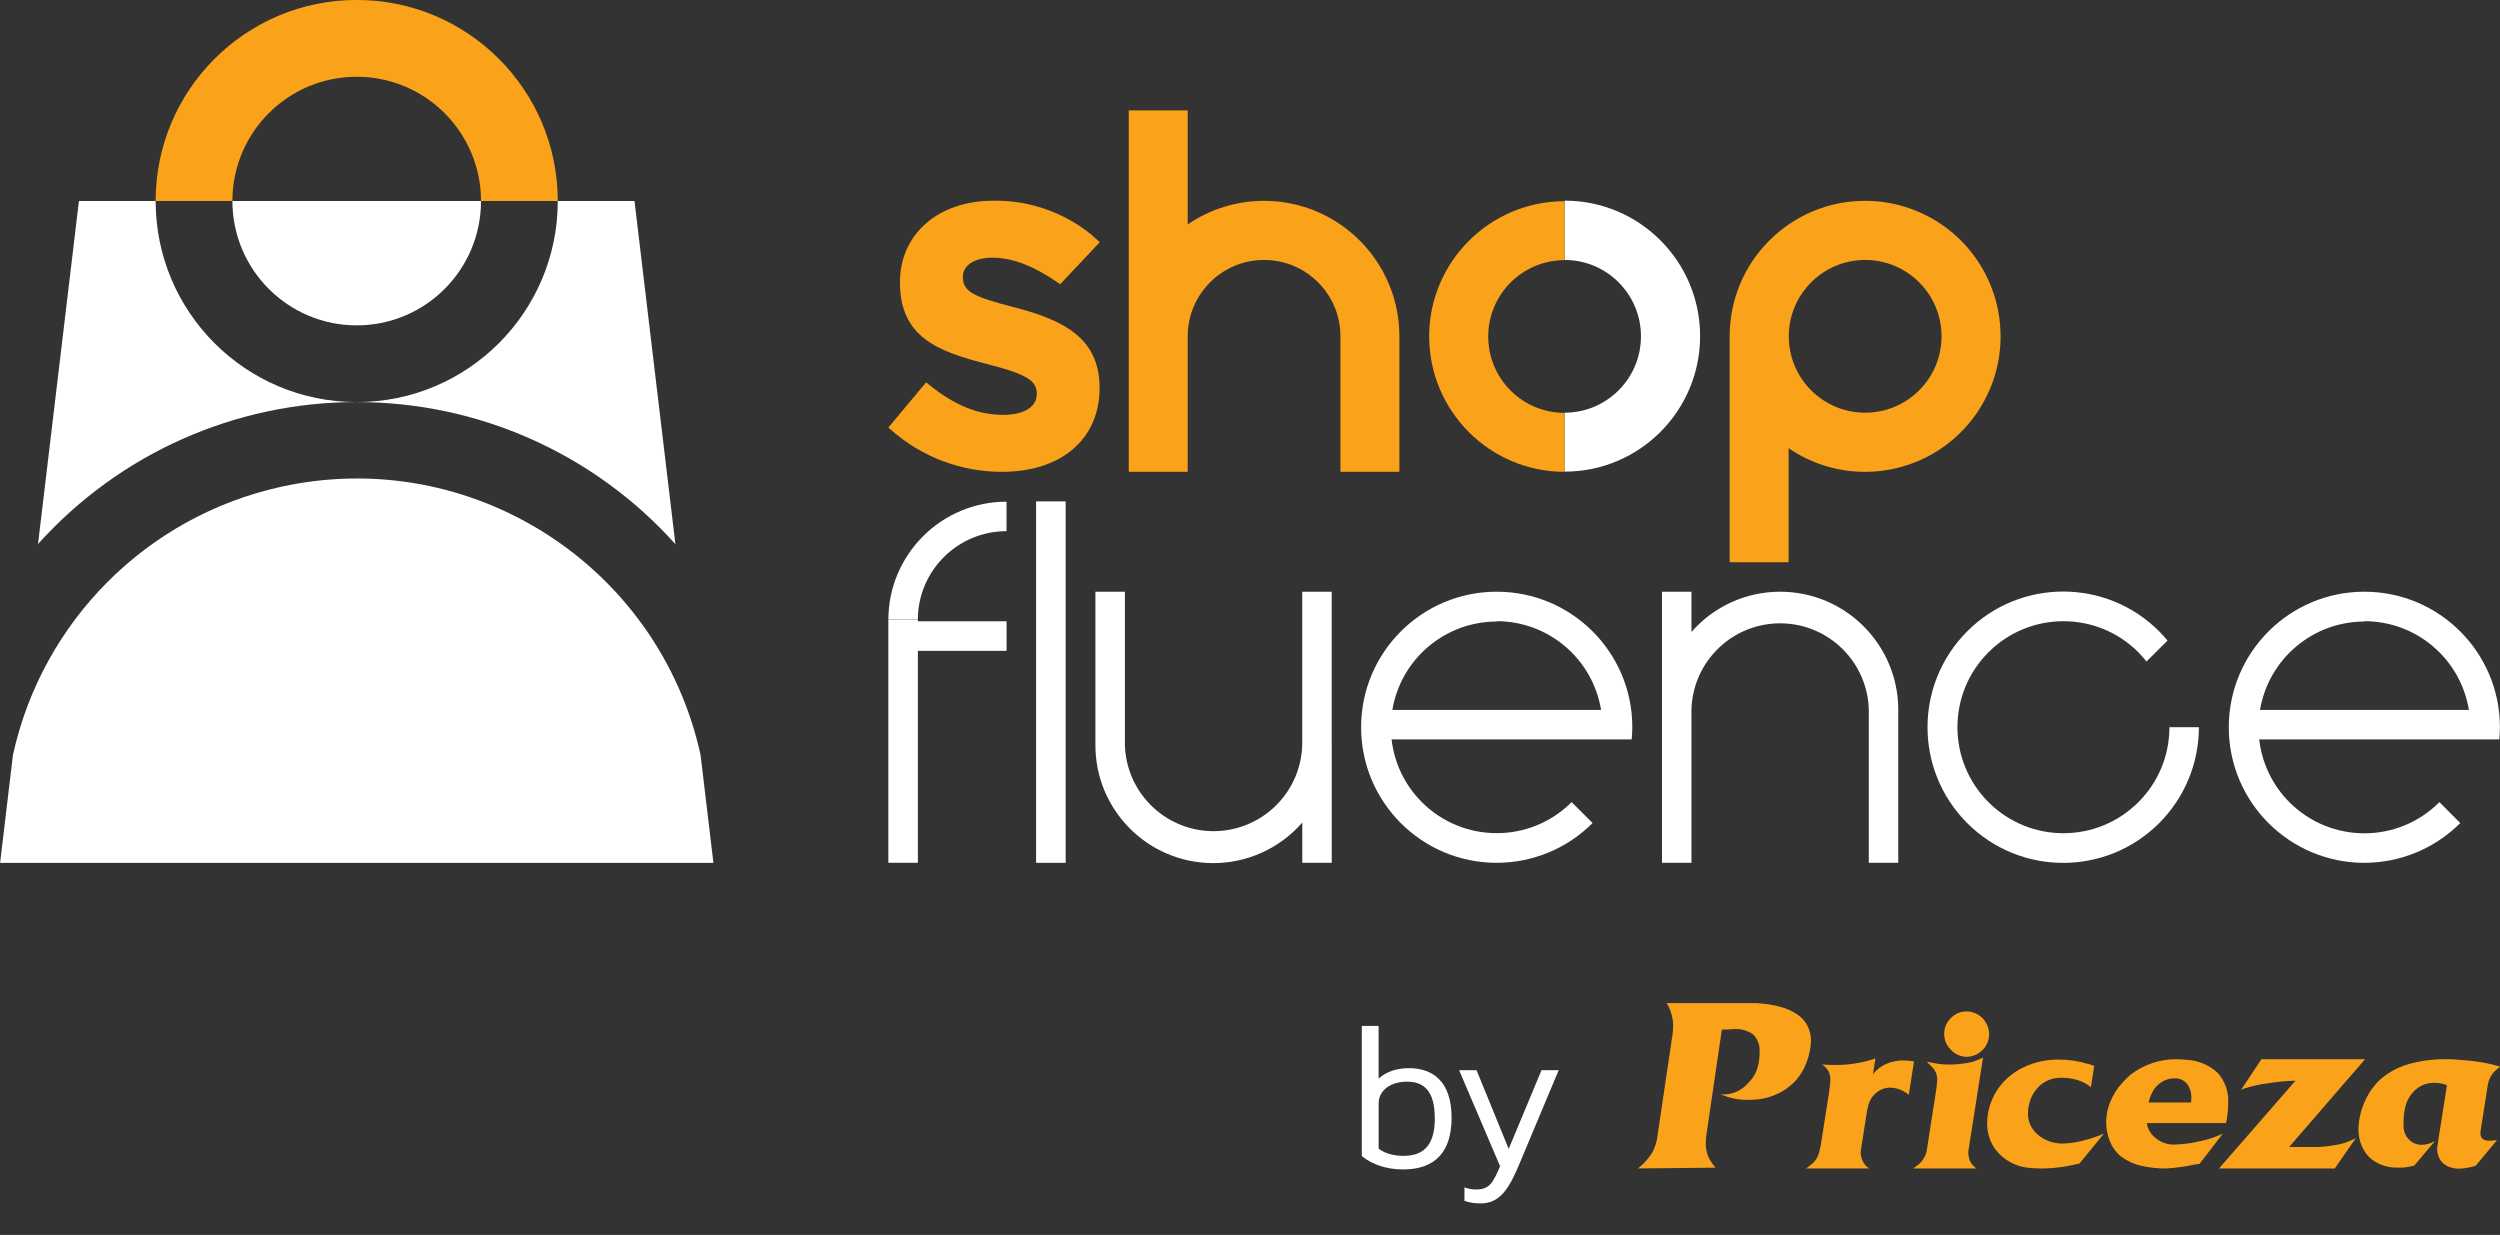
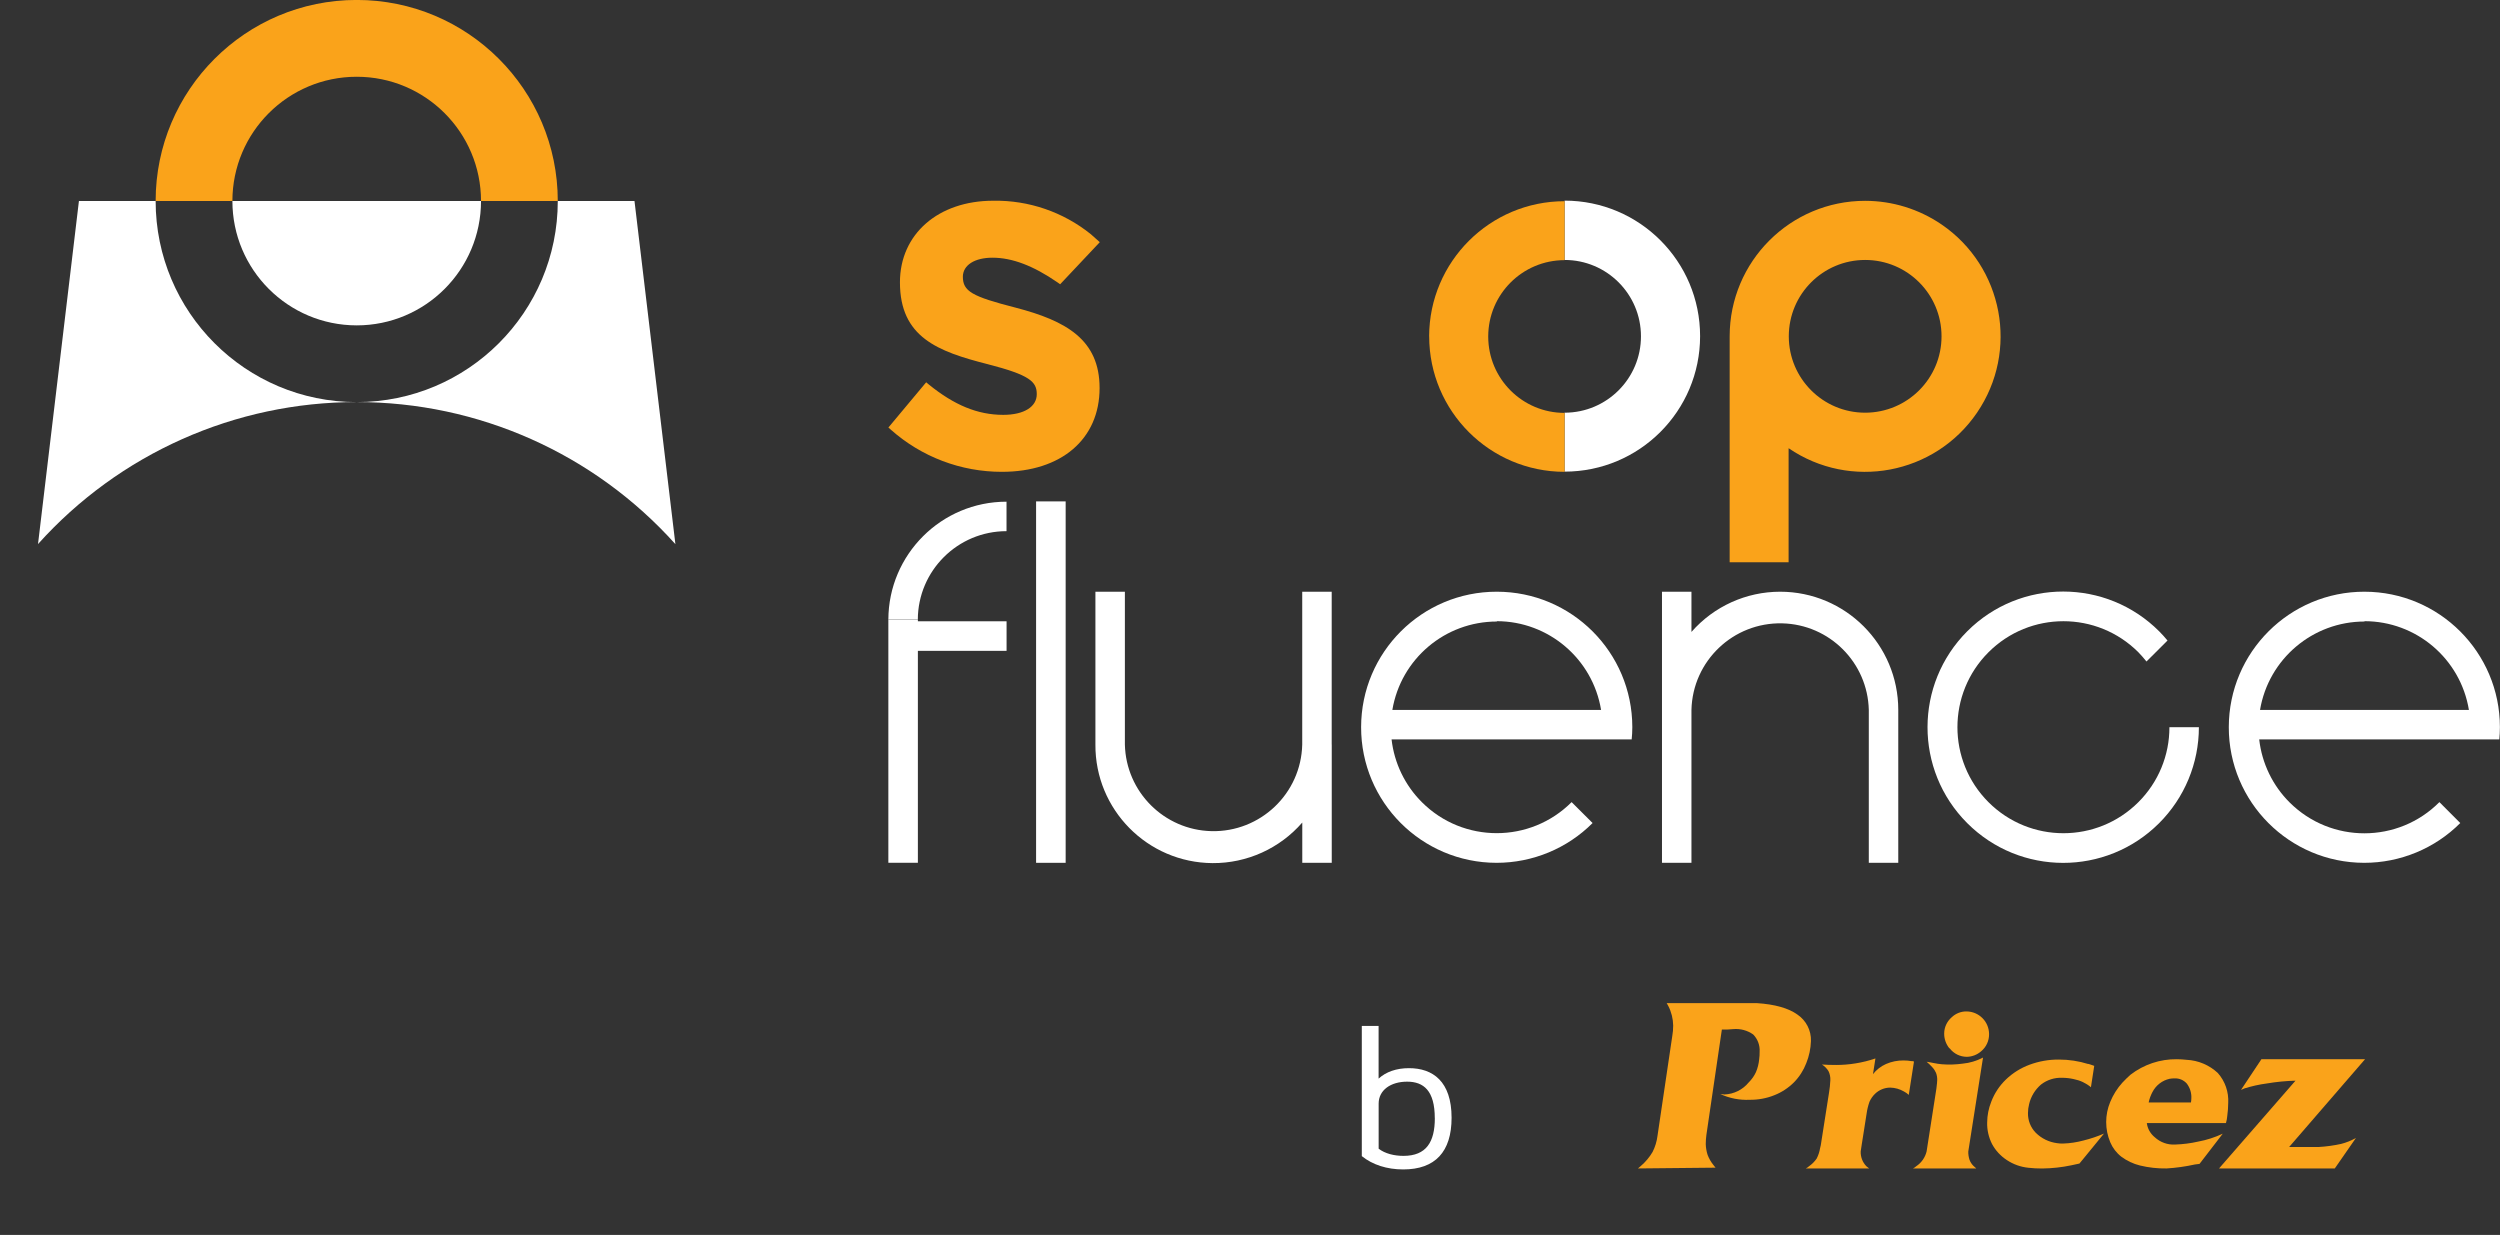
<svg xmlns="http://www.w3.org/2000/svg" id="a" viewBox="0 0 509.03 251.45">
  <rect x="0" y="0" width="509.03" height="251.45" fill="#333333" stroke="none" />
  <defs>
    <style>.b,.c{fill:#faa31a;}.d{fill:#fff;}.c{fill-rule:evenodd;}.e{isolation:isolate;}</style>
  </defs>
  <path class="d" d="M435.4,163.33c-8.43,8.43-22.09,8.43-30.52,0-8.43-8.43-8.43-22.09,0-30.52s22.09-8.43,30.52,0h0c.58,.6,1.13,1.23,1.65,1.88l3.77-3.76h0l.51-.51c-.53-.64-1.08-1.26-1.68-1.86-10.78-10.8-28.27-10.82-39.07-.05-10.8,10.78-10.82,28.27-.05,39.07,10.78,10.8,28.27,10.82,39.07,.05,5.2-5.18,8.12-12.22,8.12-19.56h-6c.01,5.73-2.26,11.22-6.32,15.26Z" />
  <path class="d" d="M481.44,120.48c-15.24-.02-27.61,12.32-27.63,27.57-.02,15.24,12.32,27.61,27.57,27.63,7.34,0,14.38-2.91,19.56-8.1l-4.25-4.26c-8.39,8.44-22.04,8.47-30.48,.08-3.47-3.45-5.66-7.98-6.21-12.85h48.89c.07-.82,.12-1.65,.12-2.5-.01-15.22-12.35-27.56-27.57-27.57Zm0,6c10.55,0,19.55,7.65,21.26,18.07h-42.53c1.74-10.39,10.74-18,21.27-18v-.07Z" />
  <path class="d" d="M362.46,120.48c-6.92,0-13.5,2.98-18.06,8.19v-8.19h-6v24.07h0v31.12h6v-31.12h0c.23-9.97,8.51-17.86,18.48-17.63,9.64,.23,17.4,7.99,17.63,17.63h0v31.12h6v-31.12h0c0-13.29-10.76-24.06-24.05-24.07Z" />
  <path class="d" d="M304.77,120.48c-15.24-.02-27.61,12.32-27.63,27.57-.02,15.24,12.32,27.61,27.57,27.63,7.34,0,14.38-2.91,19.56-8.1l-4.27-4.26c-8.41,8.42-22.05,8.43-30.48,.02-3.45-3.44-5.63-7.95-6.18-12.79h48.89c.08-.82,.13-1.65,.13-2.5-.01-15.23-12.36-27.57-27.59-27.57Zm0,6c10.54,.02,19.52,7.67,21.23,18.07h-42.5c1.74-10.39,10.73-18,21.27-18v-.07Z" />
  <path class="d" d="M271.15,151.6v-31.12h-6v31.12h0c-.23,9.97-8.51,17.86-18.48,17.63-9.64-.23-17.4-7.99-17.63-17.63h0v-31.12h-6v31.12h0c-.08,13.25,10.6,24.06,23.86,24.14,7,.04,13.67-2.98,18.26-8.26v8.19h6v-24.07h0Z" />
  <rect class="d" x="210.96" y="102.09" width="6.02" height="73.59" />
  <polygon class="d" points="186.89 126.16 180.88 126.16 180.88 175.67 186.89 175.67 186.89 132.52 204.95 132.52 204.95 126.5 186.89 126.5 186.89 126.16" />
  <path class="d" d="M180.88,126.15h6c.03-9.95,8.11-18,18.06-18v-6c-13.26,0-24.02,10.74-24.06,24Z" />
  <path class="d" d="M318.57,52.93h0c8.59,0,15.55,6.96,15.55,15.55s-6.96,15.55-15.55,15.55h0v12h0c15.24,0,27.59-12.35,27.59-27.59,0-15.24-12.35-27.59-27.59-27.59h0v12.08Z" />
  <path class="b" d="M379.77,40.89c-15.24,0-27.59,12.35-27.59,27.59v46h12v-23.22c12.58,8.6,29.75,5.37,38.35-7.21,8.6-12.58,5.37-29.75-7.21-38.35-4.59-3.13-10.01-4.81-15.57-4.81h.03Zm0,43.14c-8.59,0-15.55-6.96-15.55-15.55s6.96-15.55,15.55-15.55c8.59,0,15.55,6.96,15.55,15.55h0c0,8.59-6.96,15.54-15.55,15.55Z" />
  <path class="b" d="M202.09,52.47c4,0,8.31,1.64,13.19,5l.58,.41,8.07-8.57-1.83-1.63c-5.62-4.52-12.65-6.93-19.86-6.81-11.18,0-19,6.77-19,16.62,0,11.21,7.74,14.08,17.86,16.66,8.6,2.21,10,3.57,10,6.11s-2.55,4.21-6.83,4.21c-5.23,0-10-2-15.15-6.18l-.54-.45-7.69,9.21,.51,.45c6.23,5.53,14.27,8.58,22.6,8.57,12.08,0,19.89-6.64,19.89-17.06,0-9.88-6.83-13.69-17.1-16.37-8.94-2.29-10.74-3.33-10.74-6.33,.04-2.33,2.39-3.84,6.04-3.84Z" />
-   <path class="b" d="M257.38,40.89c-5.55,0-10.97,1.67-15.55,4.81V22.48h-12V96.07h12v-27.59c0-8.59,6.96-15.55,15.55-15.55s15.55,6.96,15.55,15.55v27.59h12v-27.59c0-15.22-12.33-27.57-27.55-27.59Z" />
  <path class="b" d="M291,68.48c0,15.23,12.34,27.58,27.57,27.59h0v-12c-8.59,0-15.55-6.96-15.55-15.55s6.96-15.55,15.55-15.55v-12c-15.2,0-27.54,12.31-27.58,27.51Z" />
  <path class="d" d="M72.63,66.25c13.98,0,25.31-11.34,25.31-25.32H47.32c0,13.98,11.33,25.31,25.31,25.32Z" />
-   <path class="d" d="M142.64,153.69h0c-8.52-38.66-46.77-63.09-85.43-54.57-27.27,6.01-48.56,27.31-54.57,54.57h0L.02,175.69H145.26l-2.62-22Z" />
  <path class="d" d="M72.63,81.87c24.76-.03,48.36,10.49,64.89,28.93l-8.33-69.87h-15.62c0,22.61-18.33,40.94-40.94,40.94S31.69,63.54,31.69,40.93h-15.62L7.74,110.78c16.54-18.42,40.13-28.94,64.89-28.91Z" />
  <path class="b" d="M47.32,40.93c0-13.98,11.34-25.31,25.32-25.3,13.97,0,25.3,11.33,25.3,25.3h15.63C113.57,18.32,95.24-.01,72.63-.01S31.69,18.32,31.69,40.93h15.63Z" />
  <path class="c" d="M333.51,237.91c.32-.26,.51-.44,.6-.52,.94-.81,1.75-1.77,2.38-2.84,.52-1.03,.86-2.15,1-3.3l3-20.26c.13-.72,.19-1.44,.19-2.17-.02-1.39-.36-2.76-1-4-.16-.29-.26-.48-.32-.57h17.64c.24-.02,.49-.02,.73,0,3.67,.24,6.42,1.02,8.25,2.33,1.78,1.21,2.82,3.24,2.75,5.39-.05,1.54-.37,3.07-.95,4.5-.56,1.46-1.41,2.79-2.51,3.91-1.14,1.14-2.5,2.03-4,2.62-1.59,.64-3.29,.95-5,.93-2.07,.1-4.12-.3-6-1.17,.29,.05,.58,.08,.87,.09,1.91-.08,3.7-.97,4.91-2.45,.62-.61,1.13-1.33,1.49-2.12,.35-.83,.57-1.72,.65-2.62,.07-.51,.1-1.03,.09-1.54,.08-1.3-.4-2.56-1.31-3.49-1.18-.84-2.63-1.22-4.07-1.09-.27,0-.69,.03-1.26,.09h-1.05l-3.15,21.45c-.08,.62-.13,1.24-.13,1.86,.02,.75,.15,1.5,.38,2.22,.29,.75,.69,1.45,1.2,2.07l.19,.25c.09,.08,.16,.17,.23,.27l-15.8,.16Z" />
  <path class="c" d="M380.58,237.91h-12.89c.24-.12,.47-.27,.66-.46,.61-.42,1.13-.95,1.55-1.56,.34-.66,.57-1.37,.69-2.11,.05-.19,.1-.39,.14-.58l1.67-10.65c.15-.86,.24-1.74,.28-2.61,.03-.64-.1-1.28-.38-1.85-.33-.54-.79-1-1.33-1.34,.86,.06,1.83,.09,2.89,.09,1.34,0,2.68-.11,4-.33,1.36-.22,2.7-.55,4-1l-.5,3.2c.7-.9,1.62-1.61,2.66-2.07,1.12-.49,2.33-.73,3.55-.72,.55,0,1.1,.04,1.64,.14h.24l.26,.08-1.06,6.79c-.3-.28-.64-.51-1-.7-.85-.49-1.8-.76-2.78-.78-1.15,0-2.26,.46-3.09,1.26-.48,.46-.86,1.01-1.13,1.62-.28,.79-.48,1.61-.59,2.44l-1,6.35-.2,1.32c-.04,1.12,.37,2.2,1.14,3.01,.34,.28,.54,.44,.58,.46" />
  <path class="c" d="M402.37,237.91h-12.86c.25-.12,.47-.27,.67-.46,1.05-.7,1.8-1.77,2.1-3l2-12.84c.11-.88,.16-1.45,.16-1.69,.02-.5-.07-1-.24-1.47-.19-.43-.45-.83-.78-1.17-.35-.39-.73-.76-1.13-1.09,.9,.11,1.94,.42,3.14,.51,1.4,.11,2.8,.06,4.19-.13,1.45-.14,2.86-.56,4.15-1.24l-3,19.12c-.02,.57,.07,1.14,.24,1.68,.17,.47,.44,.89,.79,1.24,.12,.12,.24,.24,.37,.34,.11,.08,.17,.13,.17,.16m-5.43-24.43c-.69-.85-1.06-1.91-1.05-3,0-1.27,.57-2.48,1.53-3.31,.81-.77,1.88-1.2,3-1.19,2.54,.01,4.6,2.07,4.61,4.61,.02,1.35-.57,2.64-1.61,3.5-.81,.71-1.84,1.11-2.91,1.13-1.37,0-2.67-.63-3.5-1.73" />
  <path class="c" d="M425.22,216.62l.56,.18,.63,.22-.67,4.35c-1.01-.84-2.21-1.4-3.5-1.65-.78-.18-1.58-.27-2.38-.27-1.55-.06-3.07,.43-4.29,1.38-1.21,1.04-2.06,2.44-2.42,4-.15,.59-.23,1.19-.23,1.8-.03,1.49,.53,2.93,1.57,4,1.17,1.17,2.7,1.92,4.34,2.13,.4,.07,.81,.09,1.22,.08,1.42-.04,2.83-.26,4.2-.63,1.42-.35,2.81-.82,4.15-1.4l-5,6.1-1.61,.35c-1.97,.42-3.98,.64-6,.66-.94,0-1.87-.04-2.8-.15-1.57-.16-3.07-.7-4.38-1.57-1.25-.82-2.29-1.93-3-3.25-.69-1.36-1.04-2.87-1-4.39,.01-1.45,.29-2.88,.83-4.23,.65-1.72,1.68-3.27,3-4.54,1.38-1.32,3.01-2.34,4.8-3,1.92-.71,3.95-1.07,6-1.05,2.01,0,4,.3,5.92,.9" />
  <path class="c" d="M453.5,227.2c-.04,.5-.13,.99-.27,1.47h-16.11c.14,1.14,.73,2.17,1.62,2.89,1.13,1.04,2.64,1.58,4.18,1.48,1.57-.05,3.13-.25,4.66-.6,1.73-.32,3.41-.86,5-1.61l-4.73,6.15-.94,.12c-1.9,.42-3.83,.69-5.77,.81-1.82,.03-3.64-.17-5.41-.6-1.38-.34-2.67-.95-3.81-1.8-.99-.77-1.76-1.78-2.25-2.94-1.1-2.63-1.1-5.58,0-8.21,.59-1.44,1.43-2.77,2.47-3.92,.58-.61,1.13-1.16,1.66-1.62,2.7-2.08,6.02-3.19,9.42-3.15,.67,0,1.34,.05,2,.12,2.36,.11,4.61,1.06,6.34,2.67,1.5,1.68,2.26,3.89,2.13,6.14-.01,.87-.07,1.74-.19,2.6m-16-2.72h8.6c.05-.24,.07-.48,.08-.73,.08-1.12-.24-2.23-.92-3.12-.62-.71-1.54-1.1-2.48-1.06-.34,0-.67,.02-1,.08-1.53,.33-2.82,1.34-3.53,2.73-.35,.66-.61,1.37-.76,2.1" />
  <path class="b" d="M475.39,237.91h-23.57l15.57-17.87c-1.96,.05-3.92,.24-5.86,.57-1.53,.2-3.04,.54-4.52,1l-.29,.13-.42,.17,4.15-6.24h21.1l-15.46,17.88h5.94c1.57-.09,3.13-.3,4.67-.64,1.05-.27,2.06-.68,3-1.21l-4.31,6.21Z" />
-   <path class="b" d="M499.94,215.73c1.94,.12,3.64,.29,5.11,.53,1.35,.21,2.69,.52,4,.93l-.11,.12-.28,.21c-.57,.41-1.06,.92-1.43,1.52-.35,.6-.58,1.26-.7,1.94l-1.48,9.5c-.06,.5,.08,1,.39,1.39,.43,.3,.94,.43,1.46,.38,.2,0,.61,0,1.24-.08,.09,.01,.18,.01,.27,0l-4.32,5.18c-.52,.18-1.06,.32-1.61,.41-.58,.12-1.17,.18-1.76,.19-.83,.03-1.66-.15-2.41-.52-.64-.31-1.18-.8-1.54-1.42-.36-.64-.54-1.36-.53-2.09,0-.28,.04-.56,.08-.84l1.91-12.11-.25-.1-.21-.08c-.71-.22-1.45-.32-2.2-.32-.95,0-1.89,.23-2.72,.69-.89,.51-1.64,1.23-2.19,2.09-.42,.65-.73,1.37-.91,2.13-.22,.96-.34,1.93-.36,2.91v1.06c0,1.01,.41,1.98,1.12,2.69,.68,.69,1.61,1.07,2.57,1.05,.46,0,.93-.06,1.37-.2,.26-.05,.52-.15,.76-.27l.35-.17,.27-.16-4.22,5-.28,.08-.48,.12c-.53,.12-1.06,.2-1.6,.25-.38,.02-.77,.02-1.15,0-1.44,.02-2.86-.32-4.13-1-1.17-.62-2.14-1.58-2.76-2.75-.67-1.26-1.02-2.66-1-4.09,.02-.89,.12-1.79,.31-2.66,.37-1.73,1.05-3.39,2-4.89,.89-1.41,2.06-2.63,3.44-3.58,1.52-1.04,3.21-1.8,5-2.26,2.2-.56,4.45-.84,6.72-.85,.98,0,1.72,.02,2.22,.06" />
  <g class="e">
    <path class="d" d="M277.28,235.39v-26.5h3.42v10.73c1.5-1.38,3.63-2.13,6.18-2.13,4.84,0,8.68,2.67,8.68,10.1,0,6.93-3.34,10.52-9.85,10.52-3.34,0-6.26-.96-8.43-2.71Zm14.86-7.72c0-5.63-2.3-7.43-5.63-7.43s-5.8,1.71-5.8,4.47v9.18c1.29,1,3.17,1.46,5.05,1.46,4.67,0,6.39-2.84,6.39-7.68Z" />
-     <path class="d" d="M298.18,244.48v-2.71c.88,.33,1.63,.42,2.42,.42,2.71,0,3.42-1.46,4.84-4.72l-8.35-19.57h3.55l6.55,16.03,6.68-16.03h3.5l-7.93,18.91c-2,4.8-3.84,8.22-7.93,8.22-1.33,0-2.38-.17-3.34-.54Z" />
  </g>
</svg>